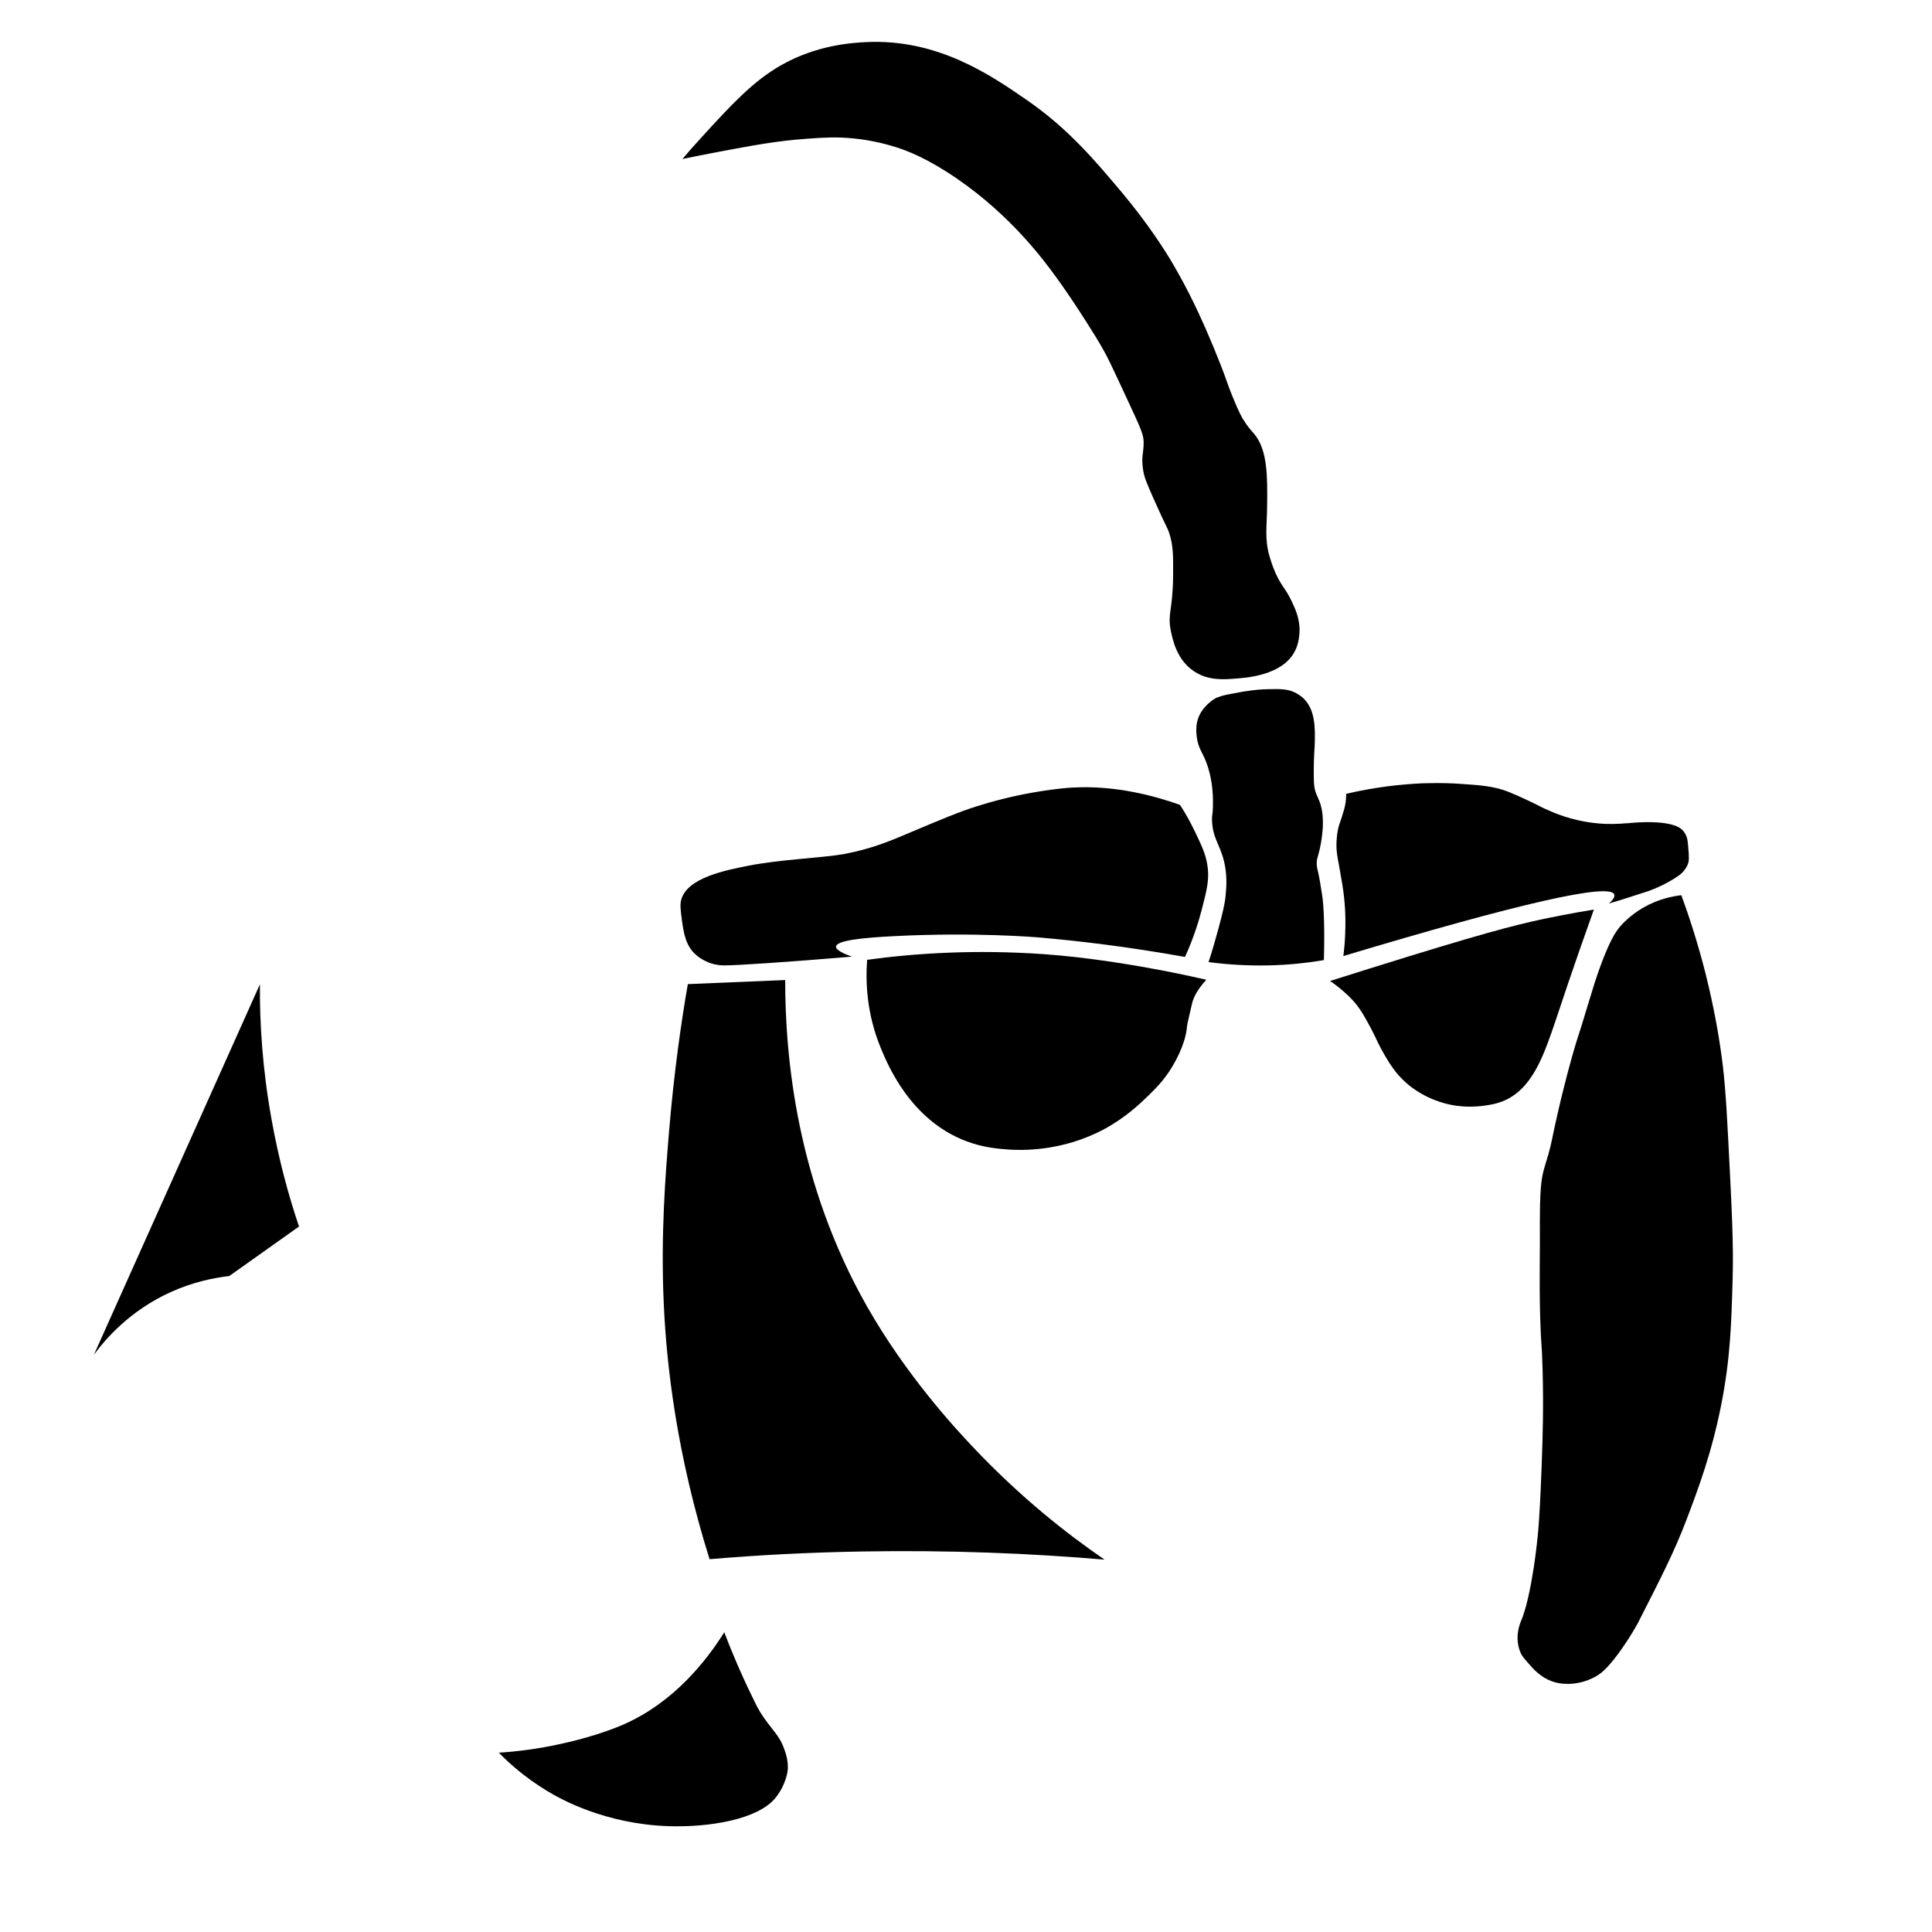
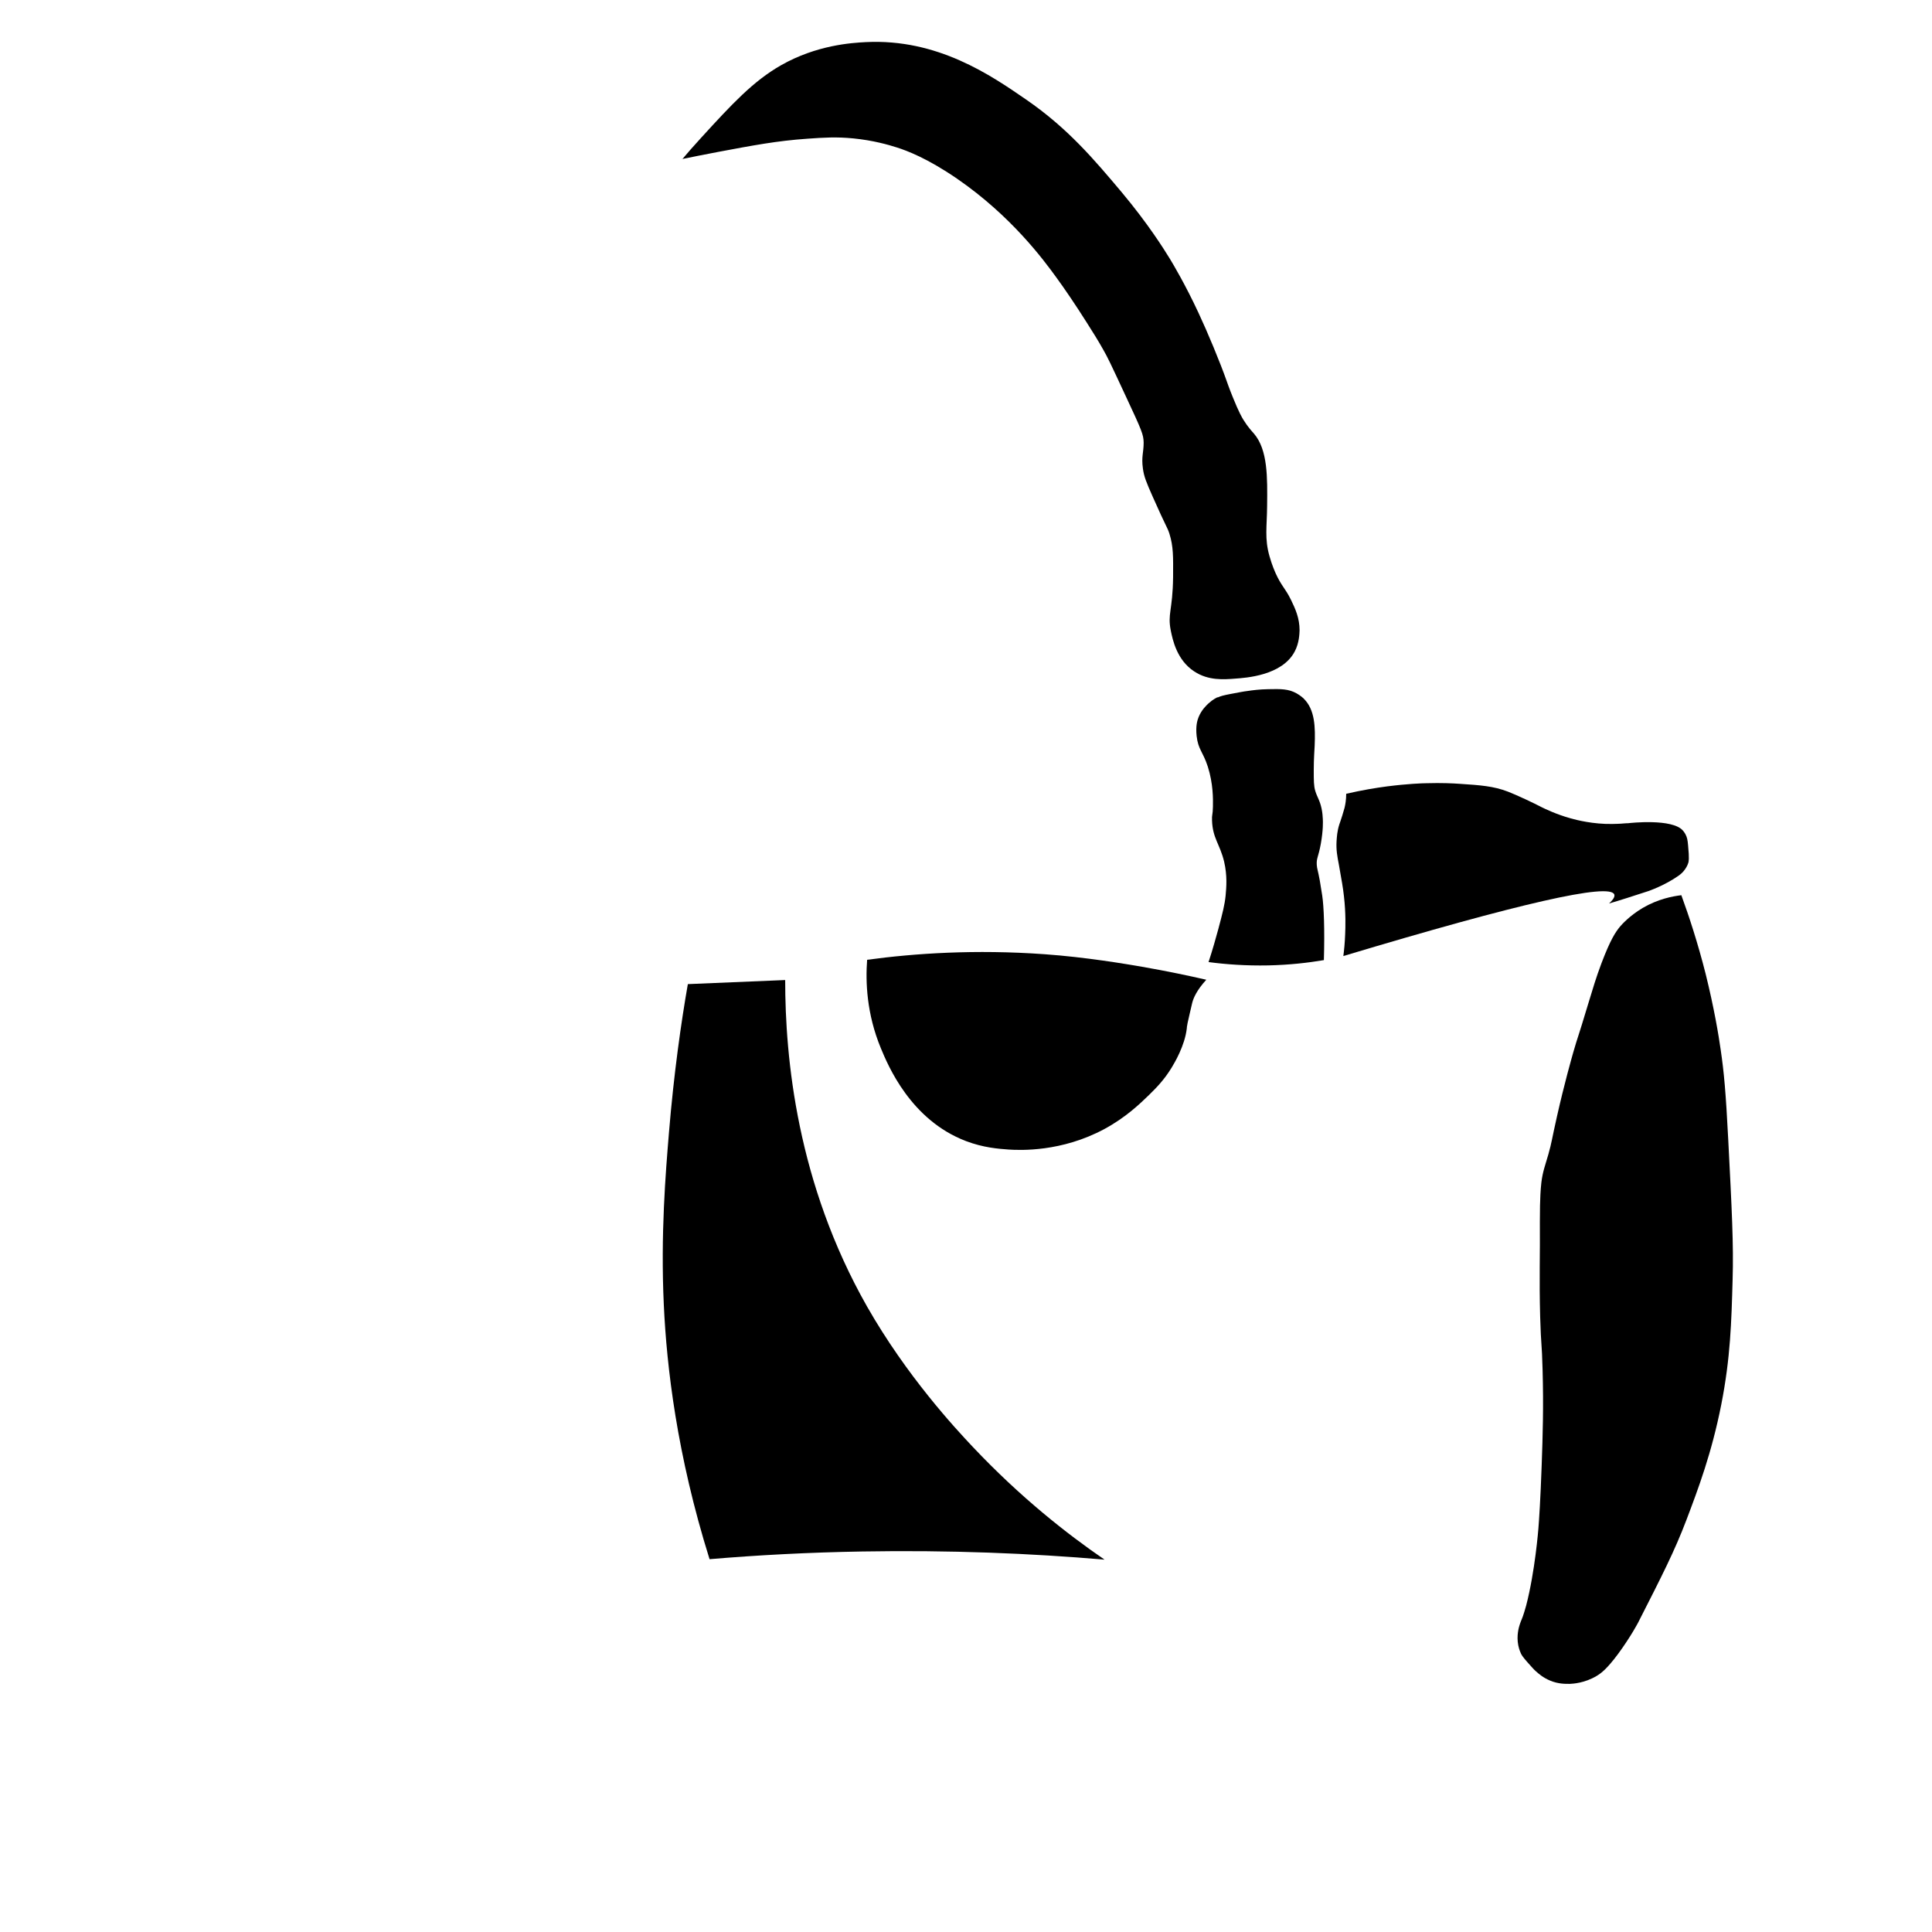
<svg xmlns="http://www.w3.org/2000/svg" viewBox="0 0 128 128" data-name="1" id="_1">
  <defs>
    <style>
      .cls-1 {
        fill: #fff;
        opacity: 0;
      }
    </style>
  </defs>
  <rect height="128" width="128" y="0" x="0" class="cls-1" />
  <path d="M45.18,10.54c.54-.11,1.36-.28,2.37-.47,2.35-.44,3.92-.74,5.94-.88,1.12-.08,1.93-.13,3.05-.02,1.31.13,2.32.42,2.88.6.66.21,2.01.71,3.99,2.07,3.6,2.48,5.73,5.38,6.56,6.52.53.72,1.31,1.87,2.03,3.01.43.68.73,1.15,1.1,1.81.29.51.44.82,1.5,3.1,1.05,2.25,1.16,2.51,1.17,3.04,0,.68-.16.93-.05,1.72.07.53.22.9.66,1.89.92,2.08.95,1.97,1.1,2.44.26.83.25,1.51.24,2.88-.03,2.23-.38,2.4-.15,3.54.12.58.39,1.94,1.56,2.7.93.61,1.95.53,2.71.47.67-.05,3.1-.19,3.94-1.8.3-.57.31-1.17.32-1.4,0-.81-.28-1.42-.56-2-.4-.82-.63-.9-1.04-1.81,0,0-.23-.51-.39-1.09-.34-1.18-.17-1.97-.16-3.36.02-1.87.05-3.69-.87-4.77-.13-.15-.4-.43-.69-.9-.09-.14-.31-.51-.72-1.53-.24-.59-.39-1.03-.39-1.03-.45-1.28-1.27-3.25-1.88-4.55-.87-1.87-1.69-3.24-1.89-3.57-.43-.7-1.46-2.34-3.2-4.42-1.82-2.16-3.56-4.23-6.32-6.13-2.35-1.62-5.88-4.05-10.63-3.81-.94.05-3.25.19-5.61,1.53-1.86,1.06-3.28,2.6-5.3,4.81-.53.58-.96,1.07-1.25,1.42Z" />
  <path d="M80.67,46.19c-.06.03-.32.15-.6.41-.13.12-.46.42-.66.91-.09.22-.2.6-.13,1.25.1.9.41,1.02.74,2.03.36,1.13.35,2.15.34,2.65-.01.59-.08.51-.06.92.04,1.18.52,1.56.8,2.72.22.94.15,1.71.1,2.26-.06.6-.2,1.15-.48,2.2-.17.63-.38,1.37-.65,2.2,1.13.15,2.47.25,3.96.22,1.38-.03,2.62-.17,3.68-.35.06-2.01,0-3.55-.11-4.28-.09-.58-.16-.99-.16-.99-.13-.71-.18-.76-.2-1.03-.03-.47.1-.49.27-1.42.16-.91.14-1.46.13-1.63-.01-.17-.02-.39-.08-.68-.12-.57-.29-.75-.42-1.18-.1-.33-.1-.68-.1-1.38,0-.82.05-1.31.06-1.62.05-1.23.02-2.38-.72-3.11-.05-.05-.22-.21-.49-.36-.53-.29-1.02-.29-1.87-.27-.59.01-1.03.07-1.37.12-.26.03-.55.09-1.14.2-.46.09-.62.13-.84.23Z" />
-   <path d="M78.18,53.33c.27.41.63,1.02,1,1.79.41.86.68,1.42.8,2.13.17.95-.01,1.66-.37,3.05-.21.8-.54,1.87-1.1,3.1-3.79-.68-7.04-1.06-9.55-1.28-.29-.03-4.39-.37-9.68-.1-2.19.11-3.85.29-3.89.69-.02.24.54.49,1.05.67-4.39.37-7.63.58-8.42.58-.3,0-.64-.03-1.01-.17-.06-.02-.51-.19-.89-.52-.72-.62-.83-1.53-.94-2.3-.09-.68-.14-1.03-.04-1.38.41-1.45,2.96-1.94,4.47-2.24,2.18-.42,4.73-.5,6.27-.76h0c1.83-.34,3.08-.87,4.17-1.33,2.34-.99,3.54-1.49,4.66-1.84,1.04-.33,1.85-.52,2.15-.59.2-.05,2.31-.54,4.17-.65,2.87-.17,5.51.56,7.16,1.15Z" />
  <path d="M89.19,52.59c0,.4-.06.72-.11.93-.04.14-.08.29-.15.51-.1.32-.16.48-.2.6-.14.44-.16.82-.18,1.11-.03.57.04.96.16,1.58.18,1.01.27,1.51.33,2.06.13,1.14.1,2.05.08,2.52-.02.57-.07,1.06-.12,1.44,11.66-3.5,17.65-4.86,17.95-4.08.05.14-.06.34-.35.6.69-.2,1.56-.48,2.6-.82,0,0,1.09-.37,2.02-1.03.14-.1.29-.23.42-.42.03-.04.14-.2.21-.41.03-.1.08-.25-.01-1.17-.03-.35-.06-.53-.18-.75,0,0-.07-.13-.17-.24-.7-.8-3.47-.5-3.62-.48,0,0-.03,0-.07,0-.08,0-.23.02-.41.03-.05,0-.32.02-.58.02-1.26.02-2.35-.26-2.75-.37-.95-.27-1.68-.62-1.96-.76-.28-.14-.52-.27-1-.49-.49-.23-.96-.43-1.19-.52-.96-.37-1.84-.43-3.2-.52-.42-.03-1.2-.07-2.19-.04-.27,0-1.29.04-2.62.21-.76.1-1.67.25-2.71.49Z" />
  <path d="M57.45,63.59c-.11,1.44-.04,3.57.91,5.86.46,1.11,1.96,4.75,5.64,6.15,1.16.44,2.15.51,2.82.56.77.05,3.51.17,6.35-1.36,1.44-.78,2.37-1.69,2.95-2.25.51-.5,1.01-1.01,1.5-1.81.18-.3.88-1.45,1.01-2.62,0-.06.01-.13.03-.22.01-.06.02-.1.02-.12.05-.2.24-1.09.31-1.35.08-.31.3-.83.93-1.52-1.09-.25-2.54-.56-4.26-.86-1.04-.18-3.75-.64-6.45-.83-4.6-.33-8.61-.06-11.77.37Z" />
-   <path d="M88.13,64.99c.54-.17,1.44-.45,2.54-.8,7.57-2.37,9.67-2.89,11.42-3.27.76-.16,1.98-.41,3.51-.66-.12.35-.32.89-.55,1.55-.14.39-.75,2.13-1.2,3.46-1.08,3.17-1.6,5.11-2.67,6.45-.4.5-.82.84-1.27,1.08-.57.3-1.07.38-1.55.45-1.23.18-2.2-.04-2.44-.1-.44-.1-2.04-.53-3.25-1.9-.51-.58-.88-1.24-1.16-1.75-.36-.67-.27-.59-.73-1.46-.5-.94-.79-1.37-1.16-1.77-.21-.23-.43-.43-.51-.5-.38-.34-.72-.6-.98-.77Z" />
-   <path d="M17.22,65.19c-.02,2.55.16,5.59.77,8.97.48,2.68,1.13,5.06,1.82,7.1-1.54,1.09-3.08,2.19-4.62,3.28-1.02.12-2.39.39-3.87,1.06-2.72,1.23-4.34,3.12-5.1,4.16,3.67-8.19,7.34-16.38,11.01-24.57Z" />
-   <path d="M47.98,108.15c-1.18,1.88-3.31,4.6-6.6,6.07-1.64.73-3.68,1.2-4.06,1.28-1.7.39-3.18.55-4.27.62.69.71,1.74,1.65,3.19,2.53.9.55,3.85,2.2,8.08,2.34,2.67.08,5.9-.44,7.06-1.88.73-.91.81-1.84.81-1.84.04-.57-.1-1.02-.21-1.33-.35-1.04-.88-1.33-1.61-2.5-.21-.34-.41-.76-.81-1.6-.42-.89-.98-2.13-1.57-3.69Z" />
  <path d="M45.58,65.2c2.15-.09,4.3-.18,6.44-.27,0,5.17.78,13.46,5.43,21.64,2.63,4.61,5.84,8.06,6.99,9.28,3.16,3.35,6.27,5.79,8.74,7.48-4.91-.42-10.28-.64-16.05-.54-3.55.06-6.93.24-10.12.51-2.17-6.93-2.84-12.75-3.03-16.83-.22-4.69.12-8.76.34-11.43.33-3.97.81-7.32,1.25-9.83Z" />
  <path d="M111.39,59.3c.53,1.45,1.1,3.2,1.61,5.21.57,2.29.87,4.12,1,5.04.22,1.49.34,2.82.5,5.95.24,4.65.36,6.98.29,9.28-.08,2.83-.14,5.16-.75,8.27-.64,3.24-1.53,5.59-2.31,7.65-.78,2.05-1.59,3.64-3.2,6.8,0,0-.47.91-1.33,2.08-.73.98-1.1,1.26-1.41,1.45-.8.48-1.57.52-1.78.53-.26,0-.76.02-1.32-.22-.46-.19-.76-.46-.93-.61-.16-.14-.29-.3-.57-.61-.28-.32-.36-.44-.42-.56-.02-.05-.12-.25-.18-.55-.13-.65.04-1.21.1-1.39.08-.26.16-.36.3-.83,0,0,.06-.2.12-.41.59-2.26.81-5.08.81-5.08.05-.61.14-1.96.22-4.22.07-1.96.13-3.86.06-6.34-.05-1.88-.1-1.46-.16-3.49-.07-2.57,0-4.12-.02-6.29,0-.11,0-.53.01-1.09.01-.43.03-1.01.09-1.53.09-.72.24-1.09.46-1.85.24-.85.22-.96.57-2.51.49-2.18.97-3.86,1.08-4.25.34-1.18.25-.75,1-3.25.32-1.05.51-1.7.87-2.66.61-1.61.95-2.09,1.23-2.43.11-.13.63-.72,1.51-1.24,1.01-.59,1.97-.77,2.55-.84Z" />
</svg>